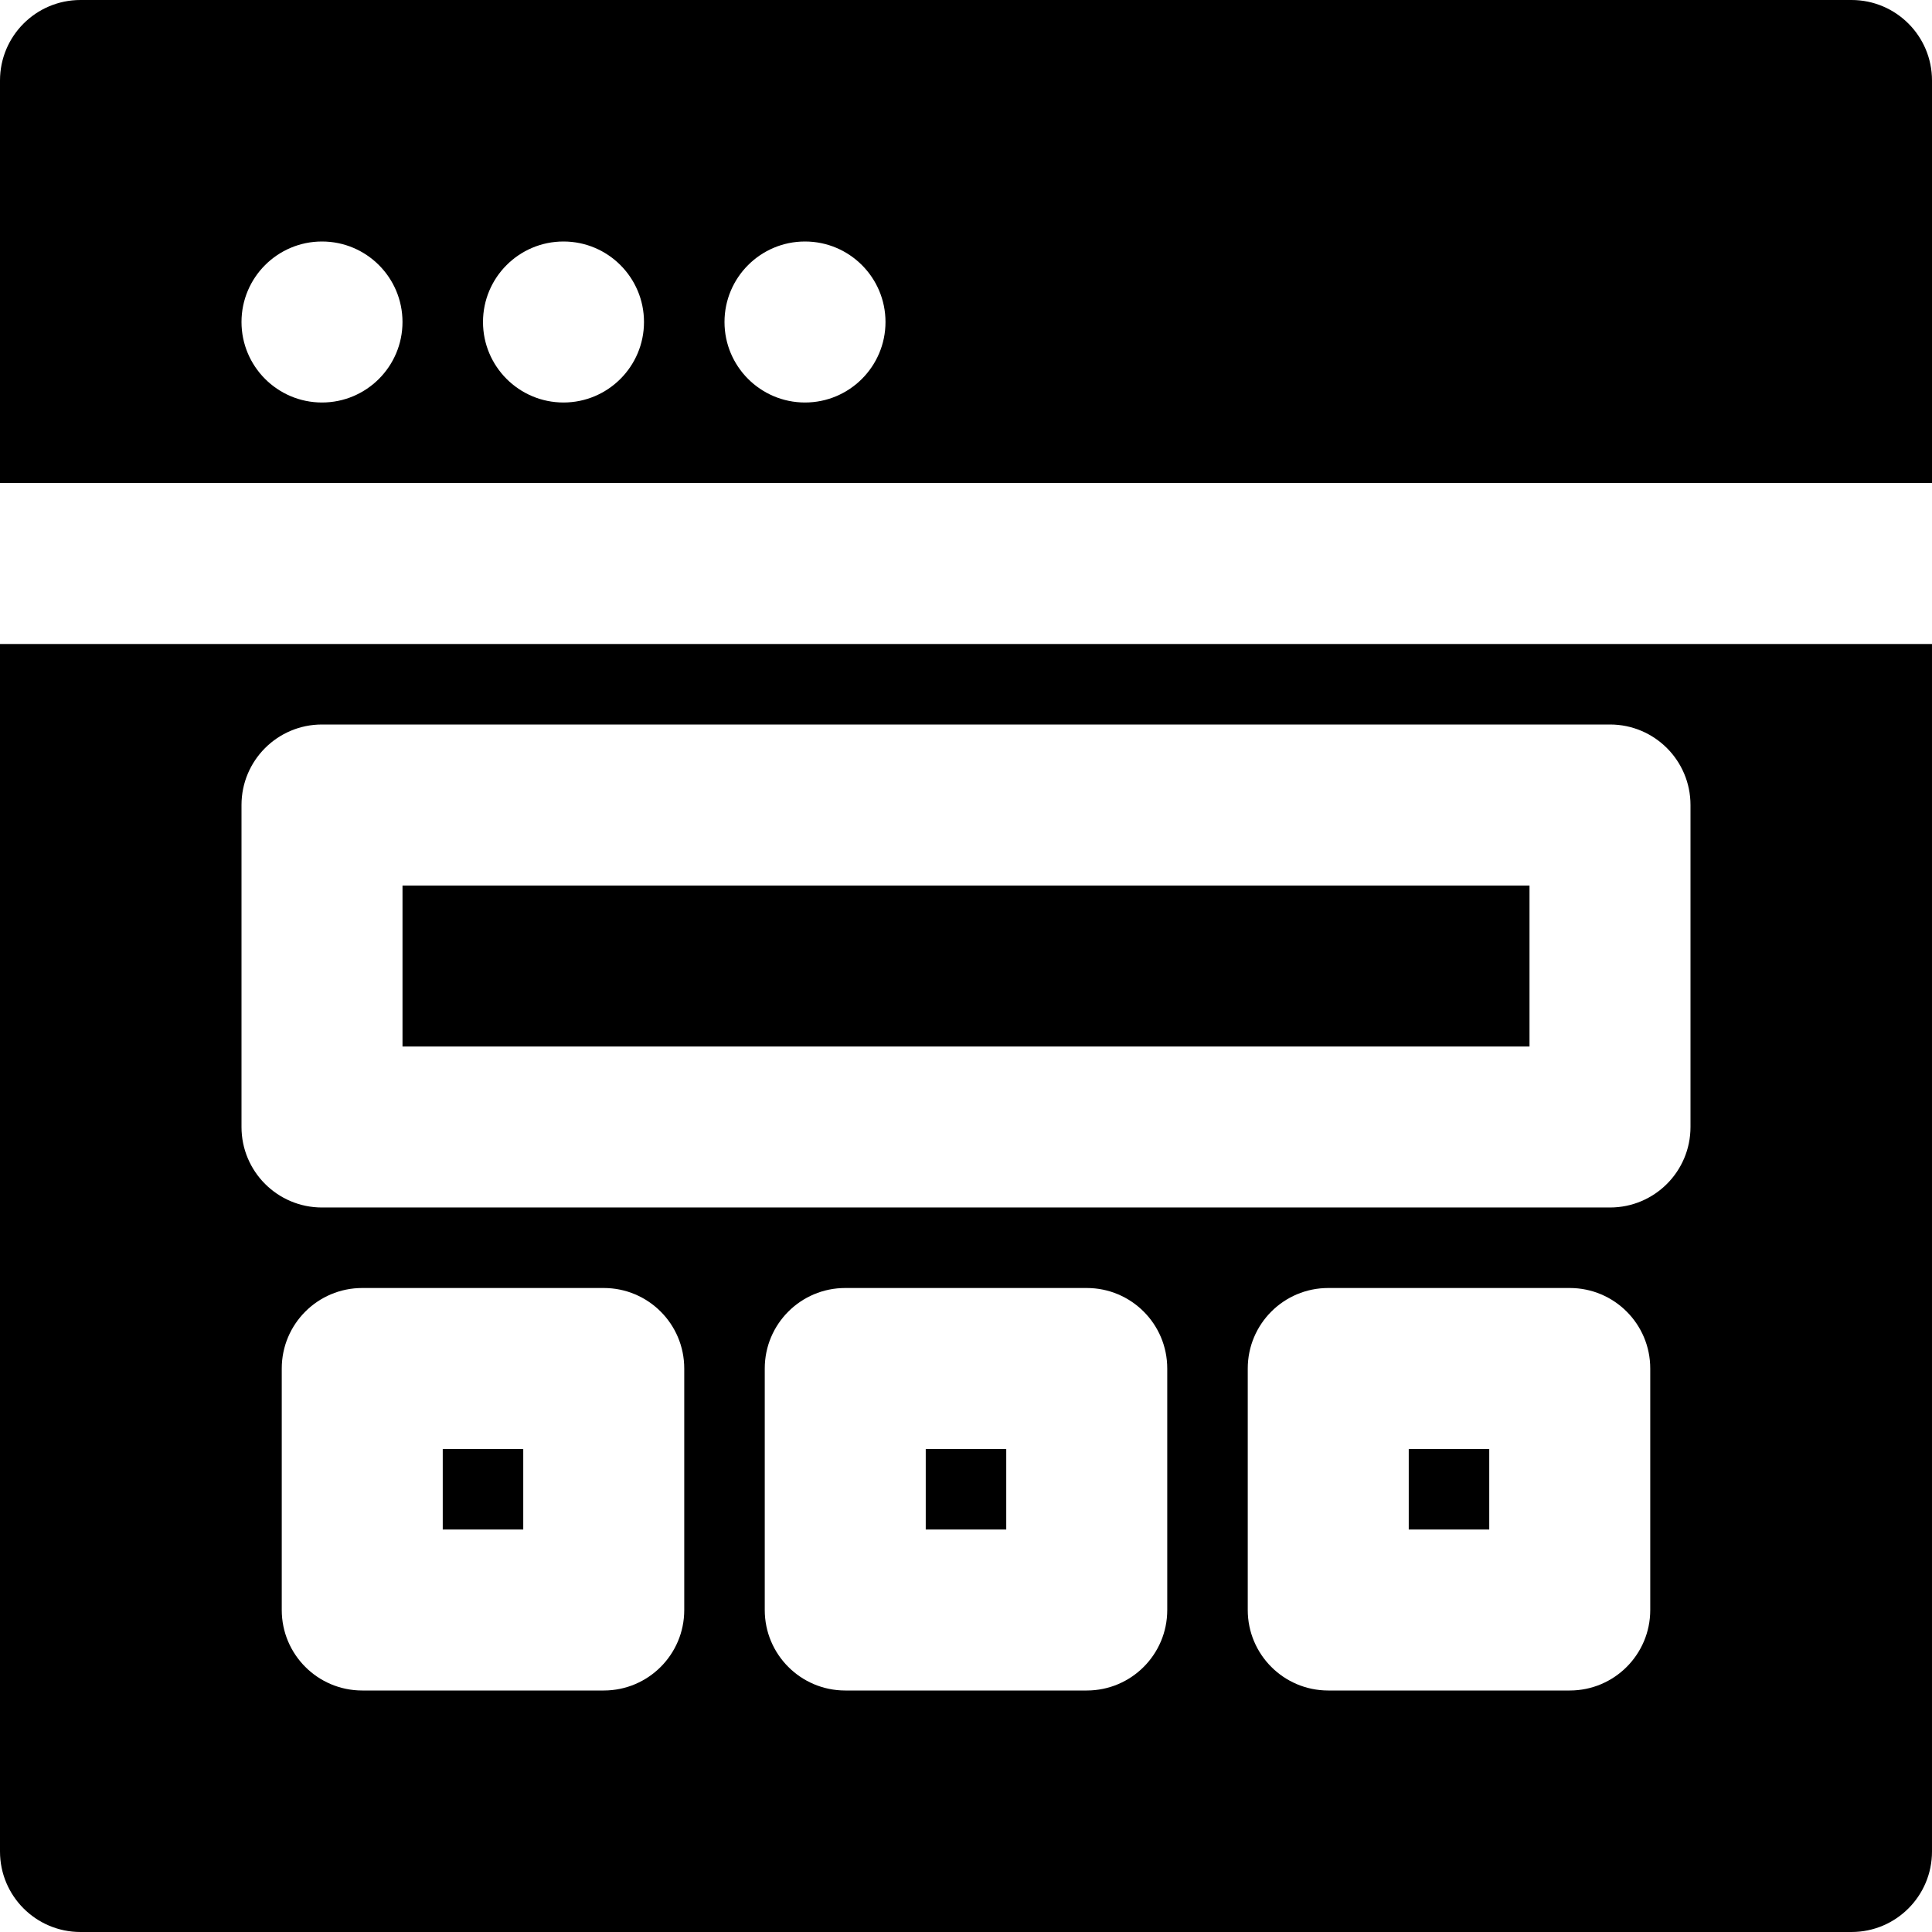
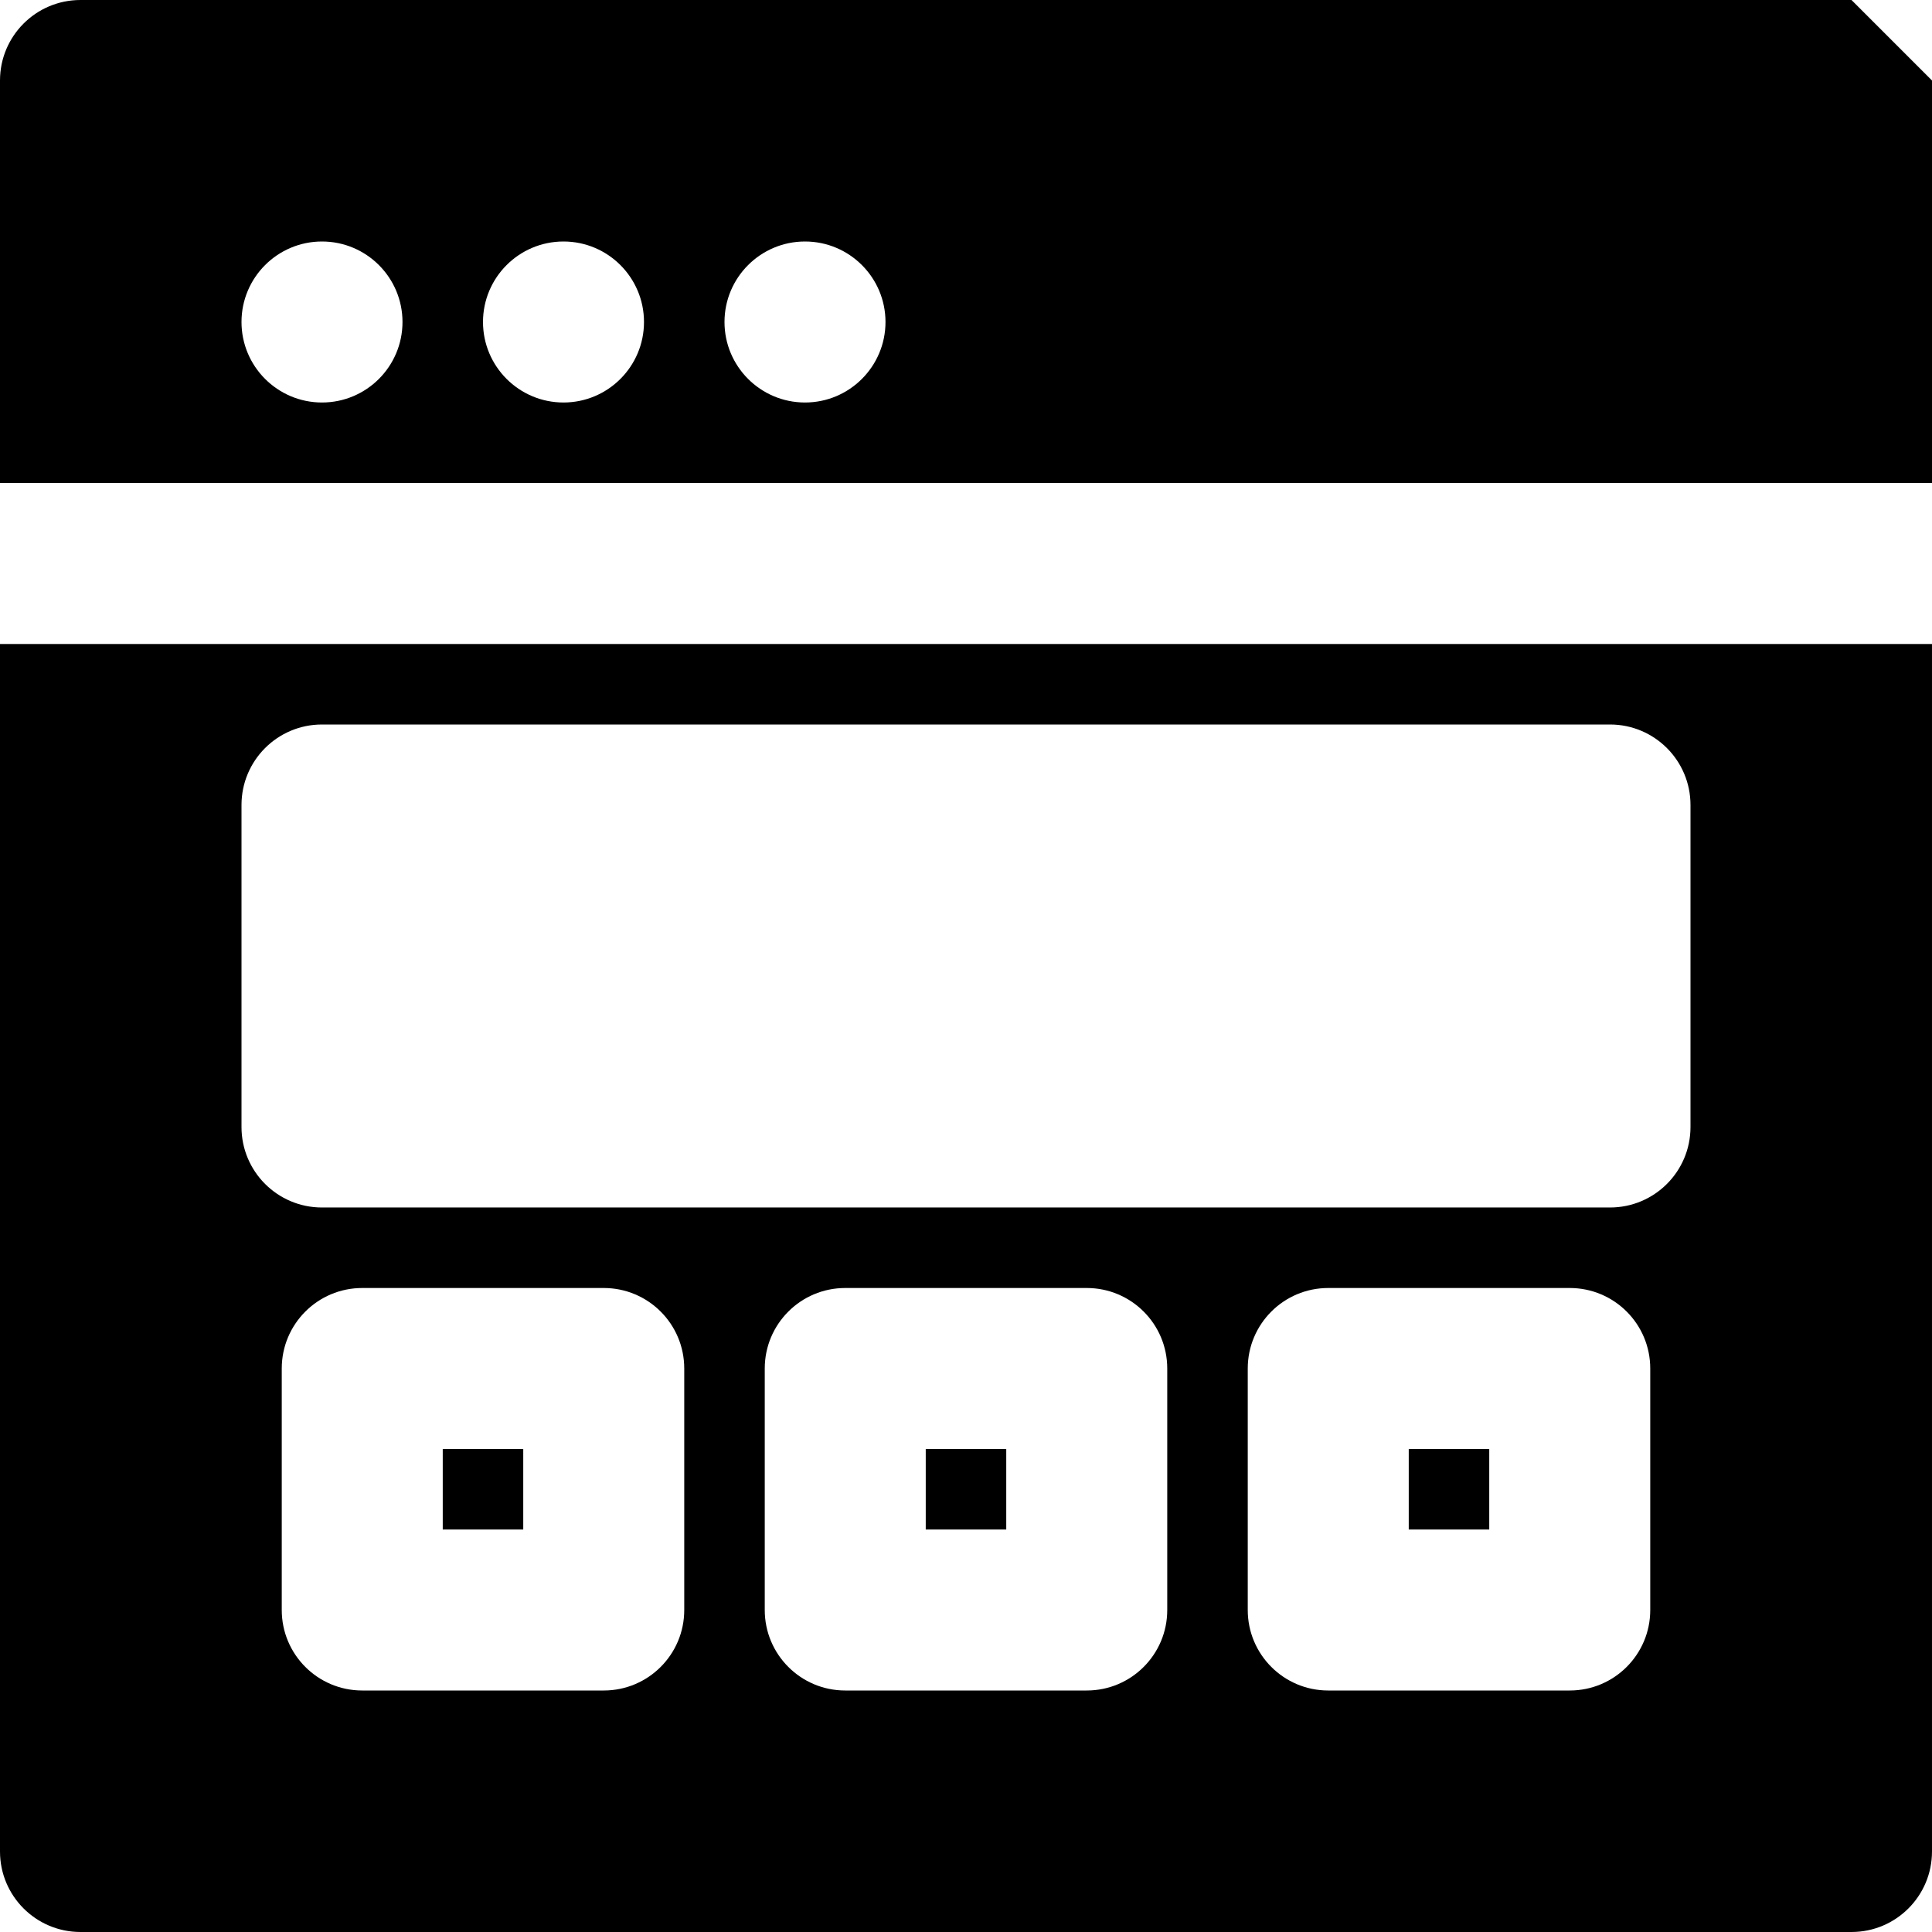
<svg xmlns="http://www.w3.org/2000/svg" fill="#000000" version="1.1" id="Layer_1" viewBox="0 0 512 512" xml:space="preserve">
  <g>
    <g>
      <g>
        <rect x="245.333" y="384.006" width="21.333" height="21.333" />
        <rect x="373.333" y="384.006" width="21.333" height="21.333" />
        <rect x="117.333" y="384.006" width="21.333" height="21.333" />
-         <path d="M490.667,0H21.333C9.536,0,0,9.557,0,21.333V128h512V21.333C512,9.557,502.464,0,490.667,0z M85.333,106.667     C73.557,106.667,64,97.109,64,85.333S73.557,64,85.333,64s21.333,9.557,21.333,21.333S97.109,106.667,85.333,106.667z      M149.333,106.667c-11.776,0-21.333-9.557-21.333-21.333S137.557,64,149.333,64s21.333,9.557,21.333,21.333     S161.109,106.667,149.333,106.667z M213.333,106.667c-11.776,0-21.333-9.557-21.333-21.333S201.557,64,213.333,64     s21.333,9.557,21.333,21.333S225.109,106.667,213.333,106.667z" />
-         <rect x="106.667" y="234.673" width="298.667" height="42.667" />
+         <path d="M490.667,0H21.333C9.536,0,0,9.557,0,21.333V128h512V21.333z M85.333,106.667     C73.557,106.667,64,97.109,64,85.333S73.557,64,85.333,64s21.333,9.557,21.333,21.333S97.109,106.667,85.333,106.667z      M149.333,106.667c-11.776,0-21.333-9.557-21.333-21.333S137.557,64,149.333,64s21.333,9.557,21.333,21.333     S161.109,106.667,149.333,106.667z M213.333,106.667c-11.776,0-21.333-9.557-21.333-21.333S201.557,64,213.333,64     s21.333,9.557,21.333,21.333S225.109,106.667,213.333,106.667z" />
        <path d="M0,490.667C0,502.443,9.536,512,21.333,512h469.333c11.797,0,21.333-9.557,21.333-21.333v-320H0V490.667z      M181.333,426.667c0,11.776-9.536,21.333-21.333,21.333H96c-11.797,0-21.333-9.557-21.333-21.333v-64     c0-11.776,9.536-21.333,21.333-21.333h64c11.797,0,21.333,9.557,21.333,21.333V426.667z M309.333,426.667     c0,11.776-9.536,21.333-21.333,21.333h-64c-11.797,0-21.333-9.557-21.333-21.333v-64c0-11.776,9.536-21.333,21.333-21.333h64     c11.797,0,21.333,9.557,21.333,21.333V426.667z M437.333,426.667c0,11.776-9.536,21.333-21.333,21.333h-64     c-11.797,0-21.333-9.557-21.333-21.333v-64c0-11.776,9.536-21.333,21.333-21.333h64c11.797,0,21.333,9.557,21.333,21.333V426.667     z M64,213.333C64,201.557,73.536,192,85.333,192h341.333c11.797,0,21.333,9.557,21.333,21.333v85.333     c0,11.776-9.536,21.333-21.333,21.333H85.333C73.536,320,64,310.443,64,298.667V213.333z" />
      </g>
    </g>
  </g>
</svg>